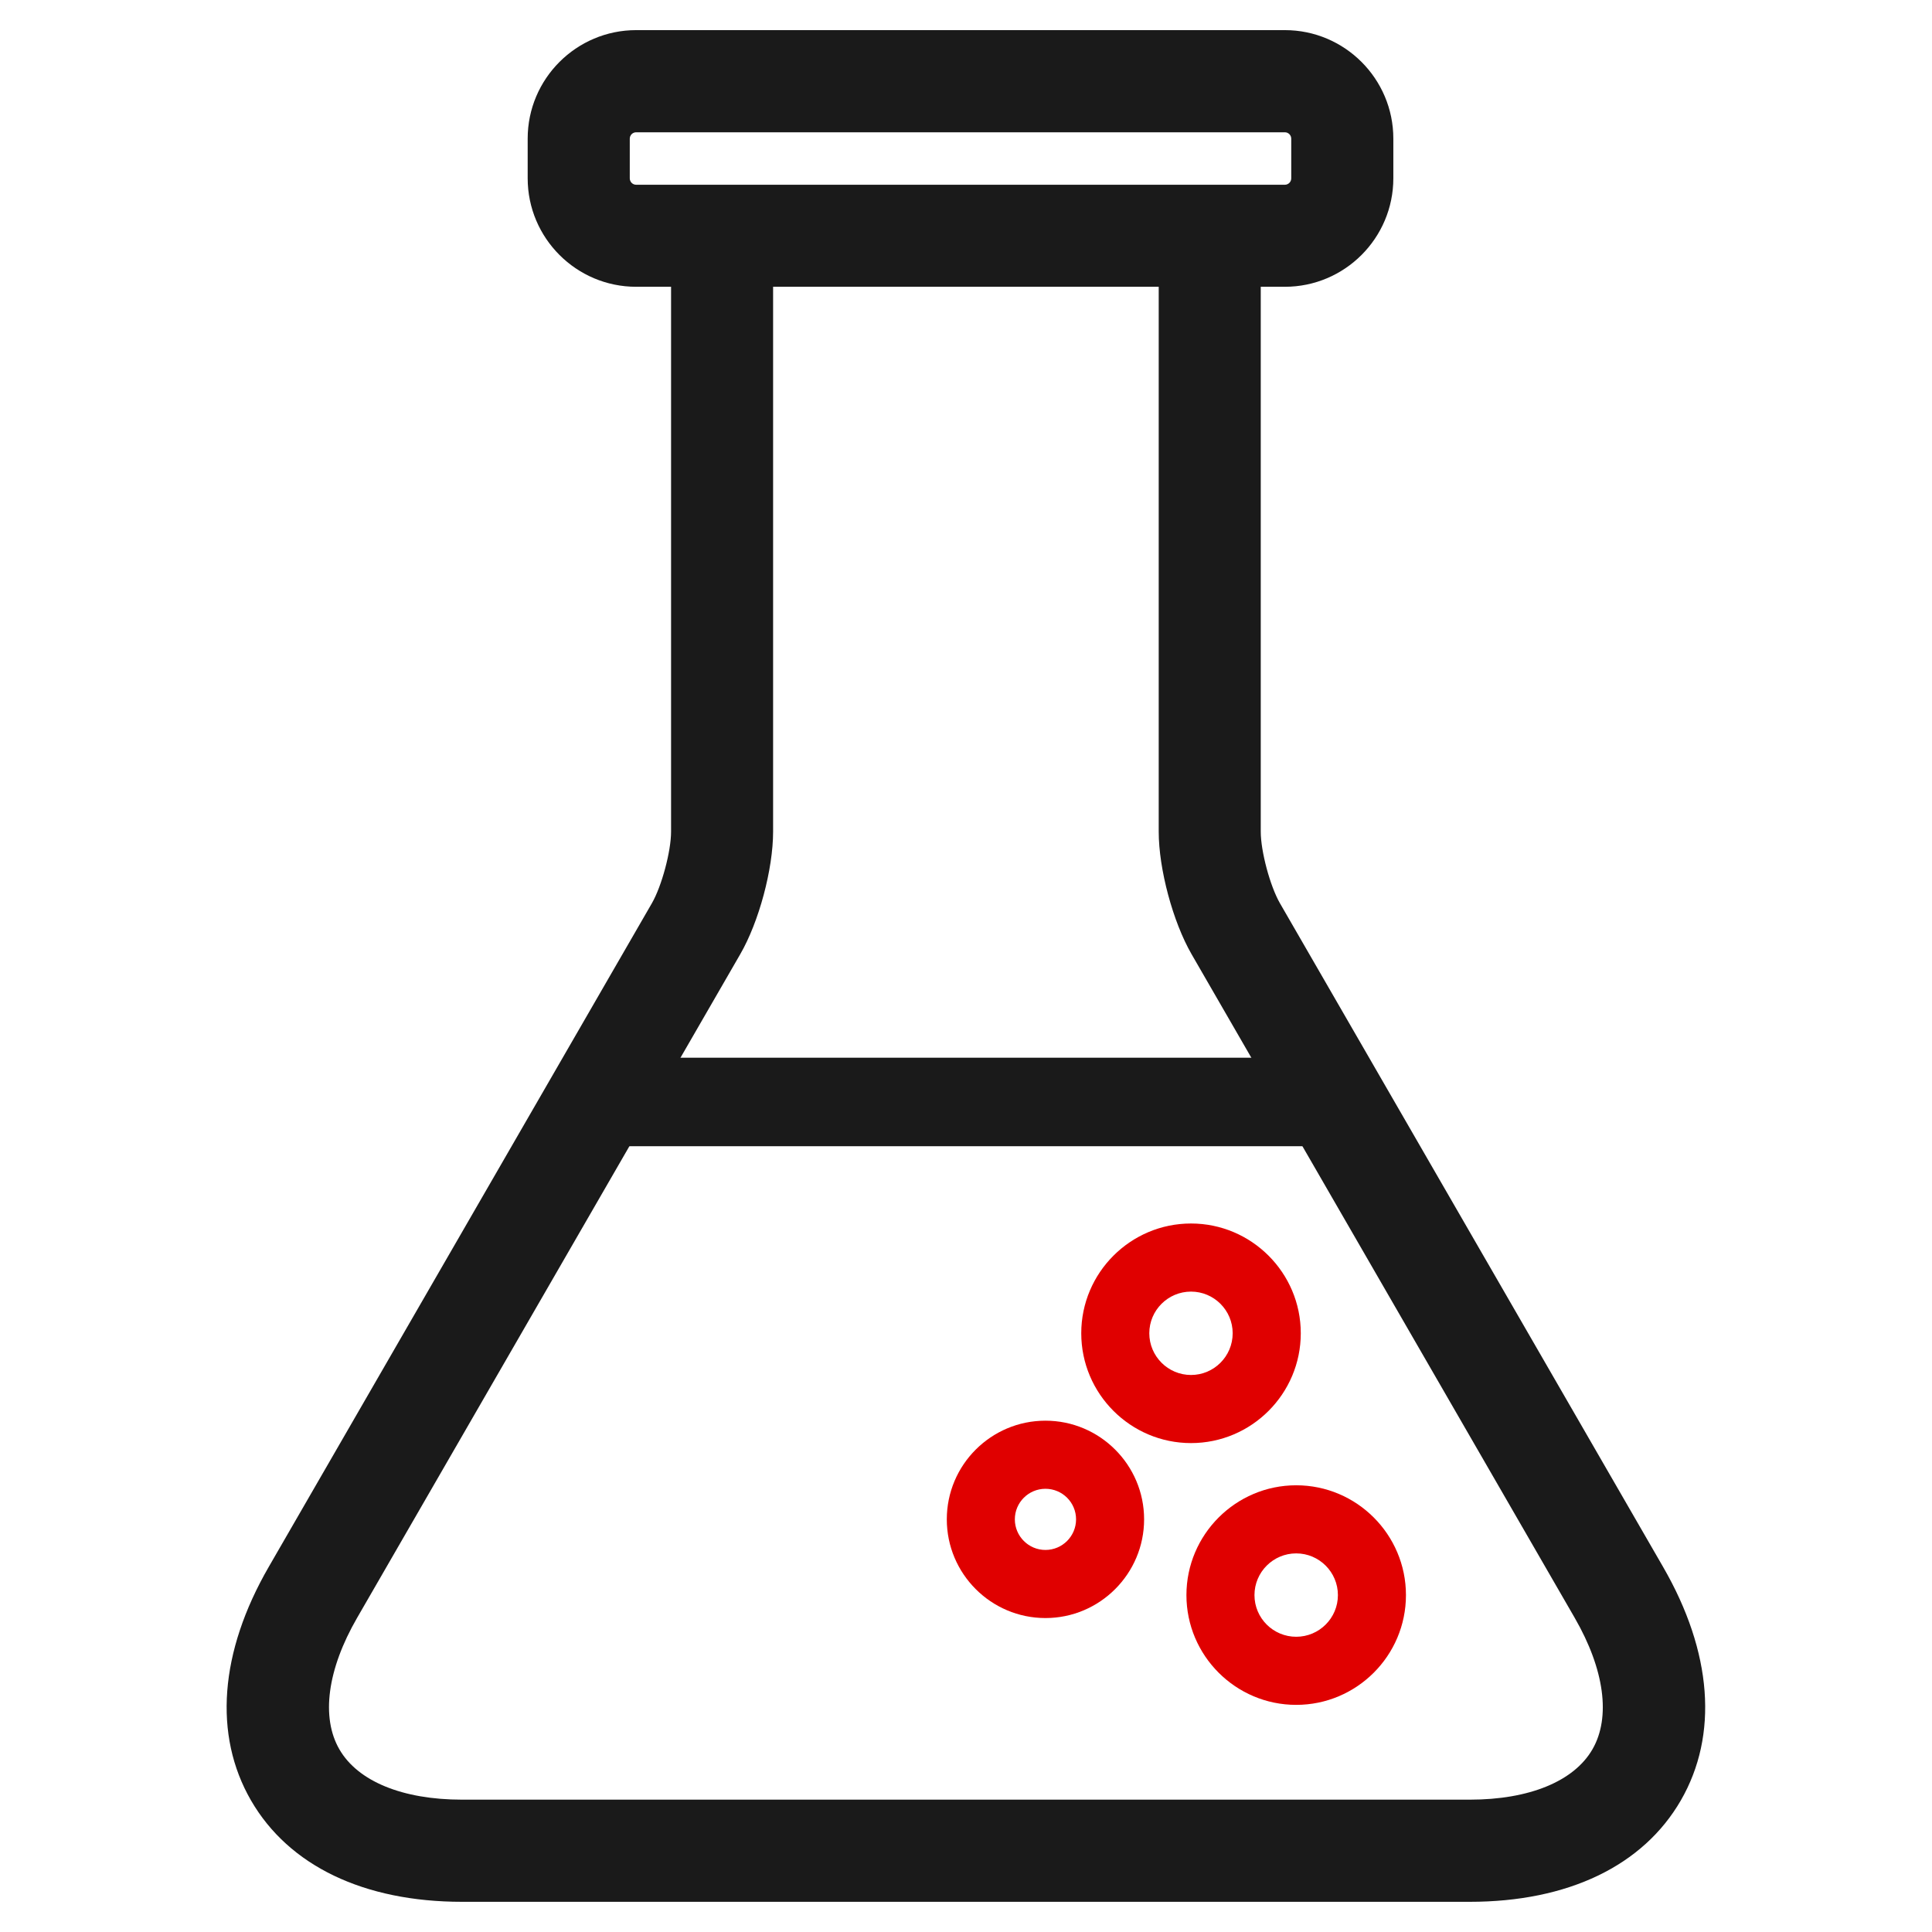
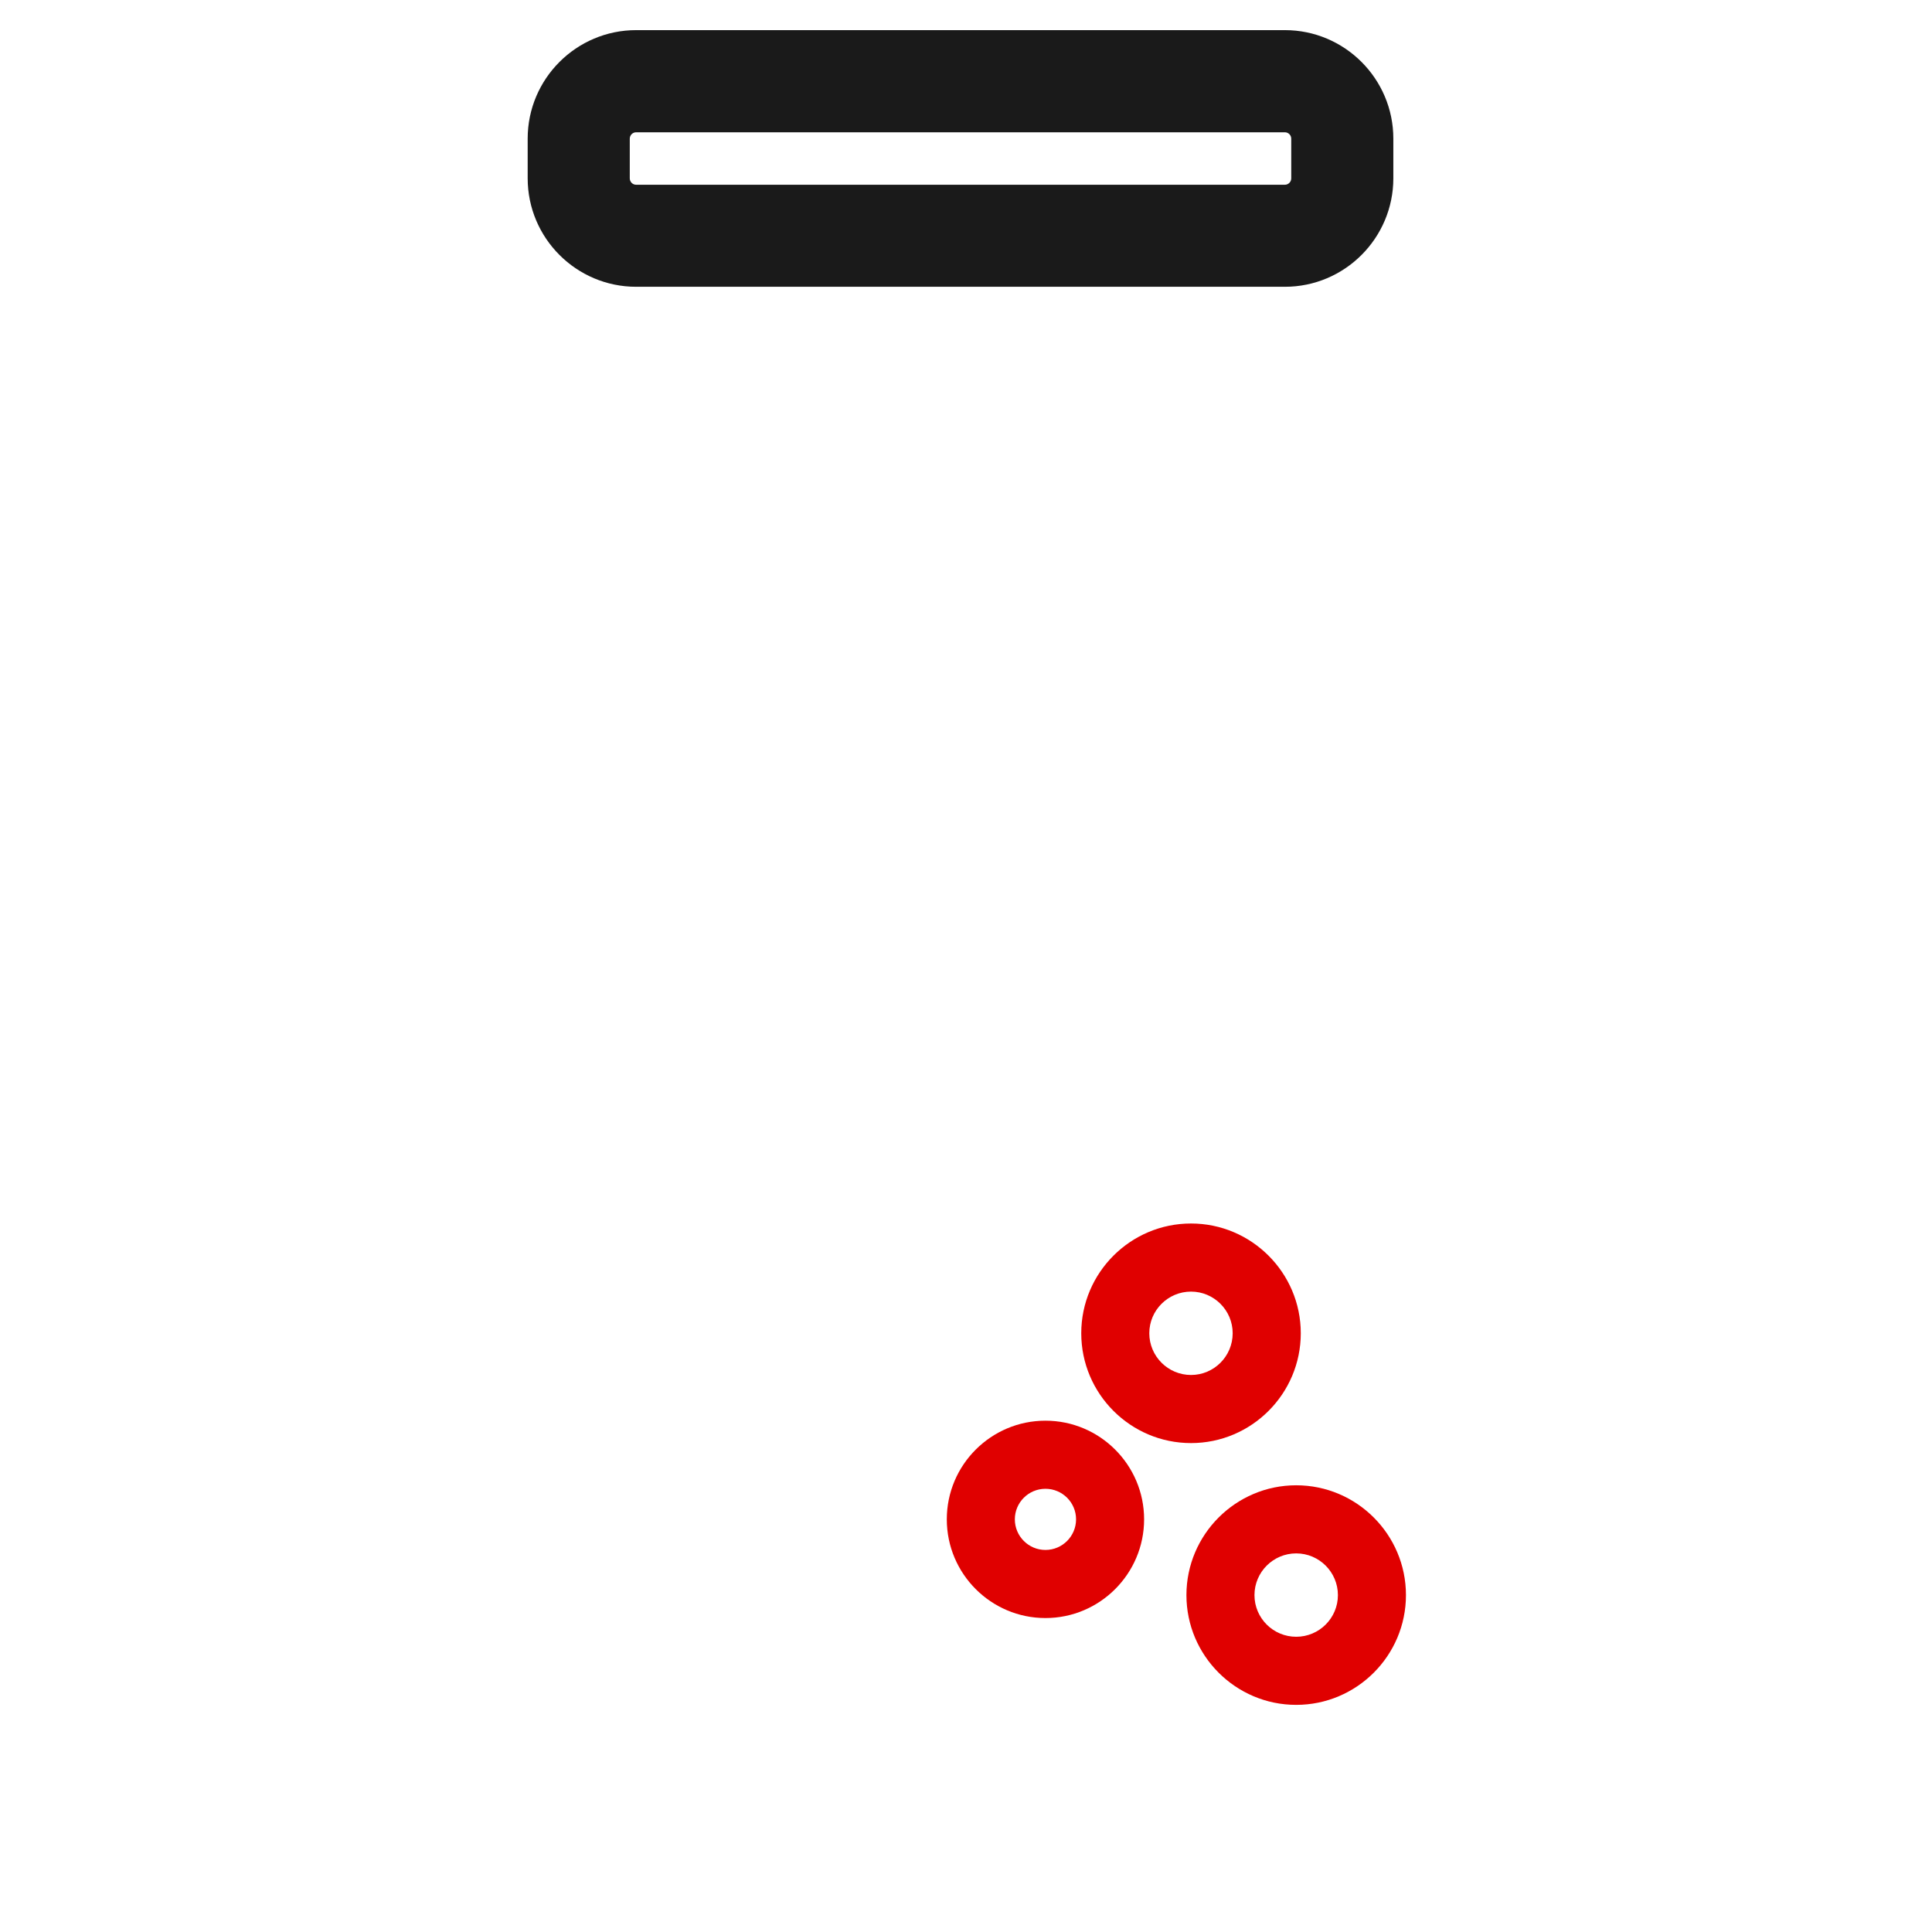
<svg xmlns="http://www.w3.org/2000/svg" id="_レイヤー_2" width="32" height="32" viewBox="0 0 32 32">
  <defs>
    <style>.cls-1{fill:none;}.cls-2{fill:#1a1a1a;}.cls-3{fill:#e00000;}</style>
  </defs>
  <g id="outline">
-     <path class="cls-2" d="M24.346,31.5H7.654c-1.629,0-2.871-.597-3.497-1.68-.625-1.083-.521-2.456.294-3.867l6.346-10.992c.163-.283.318-.86.318-1.186V4.102c0-.467.379-.845.845-.845s.845.379.845.845v9.673c0,.62-.234,1.494-.545,2.031l-6.346,10.992c-.493.853-.599,1.647-.293,2.176.306.531,1.047.834,2.032.834h16.691c.985,0,1.726-.304,2.032-.834.306-.53.199-1.323-.293-2.176l-6.346-10.992c-.31-.537-.545-1.411-.545-2.031V4.102c0-.467.379-.845.845-.845s.845.379.845.845v9.673c0,.326.155.903.318,1.186l6.346,10.992c.815,1.411.919,2.784.294,3.867-.626,1.083-1.868,1.68-3.497,1.68Z" />
    <path class="cls-3" d="M19.727,23.902c-1.002,0-1.818-.816-1.818-1.819s.816-1.818,1.818-1.818,1.818.816,1.818,1.818-.815,1.819-1.818,1.819ZM19.727,21.393c-.381,0-.691.309-.691.69s.31.691.691.691.69-.31.69-.691-.31-.69-.69-.69Z" />
    <path class="cls-3" d="M17.316,26.8c-.901,0-1.634-.733-1.634-1.635s.733-1.634,1.634-1.634,1.634.733,1.634,1.634-.733,1.635-1.634,1.635ZM17.316,24.659c-.28,0-.507.227-.507.506s.227.507.507.507.507-.228.507-.507-.227-.506-.507-.506Z" />
    <path class="cls-3" d="M21.469,28.238c-1.002,0-1.818-.816-1.818-1.818s.816-1.819,1.818-1.819,1.818.816,1.818,1.819-.816,1.818-1.818,1.818ZM21.469,25.729c-.381,0-.691.31-.691.691s.31.69.691.69.691-.309.691-.69-.31-.691-.691-.691Z" />
    <path class="cls-2" d="M21.281,4.75h-10.744c-.991,0-1.797-.806-1.797-1.797v-.657c0-.991.806-1.797,1.797-1.797h10.744c.991,0,1.797.806,1.797,1.797v.657c0,.991-.806,1.797-1.797,1.797ZM10.537,2.191c-.058,0-.106.047-.106.106v.657c0,.058.047.106.106.106h10.744c.058,0,.106-.047.106-.106v-.657c0-.058-.047-.106-.106-.106h-10.744Z" />
-     <rect class="cls-2" x="9.873" y="17.519" width="12.254" height="1.466" />
    <rect class="cls-1" width="32" height="32" />
  </g>
</svg>